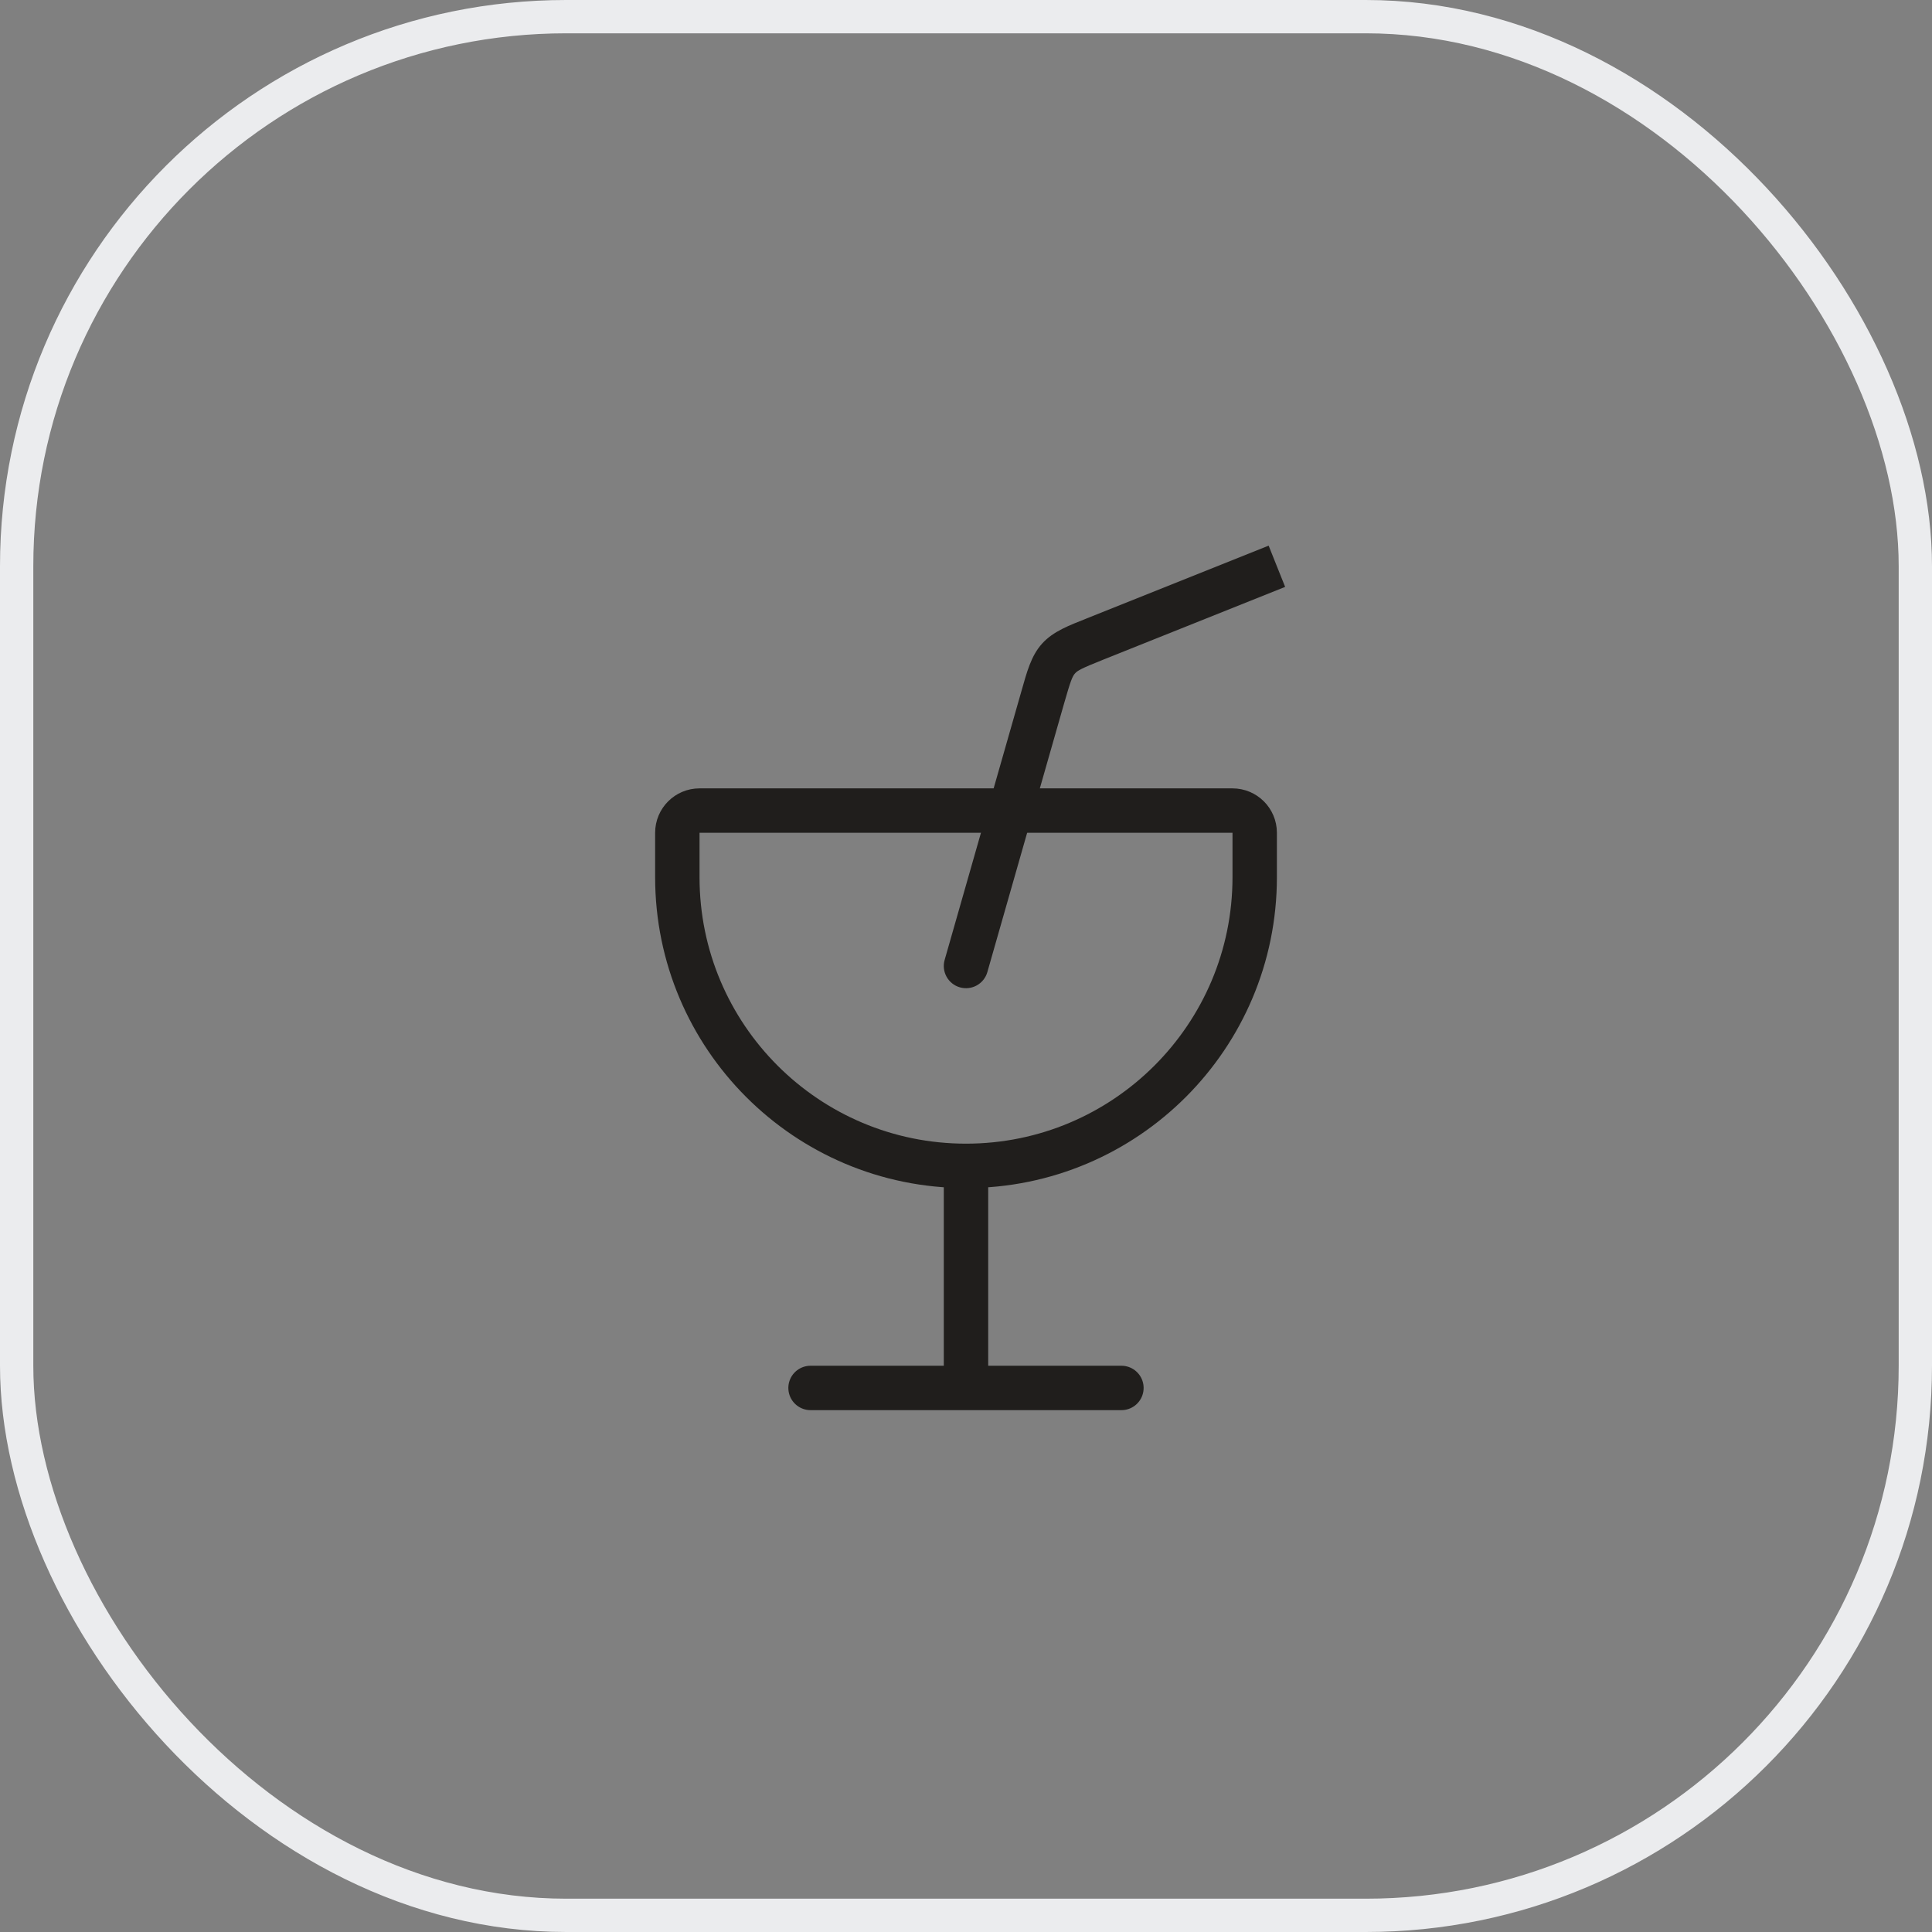
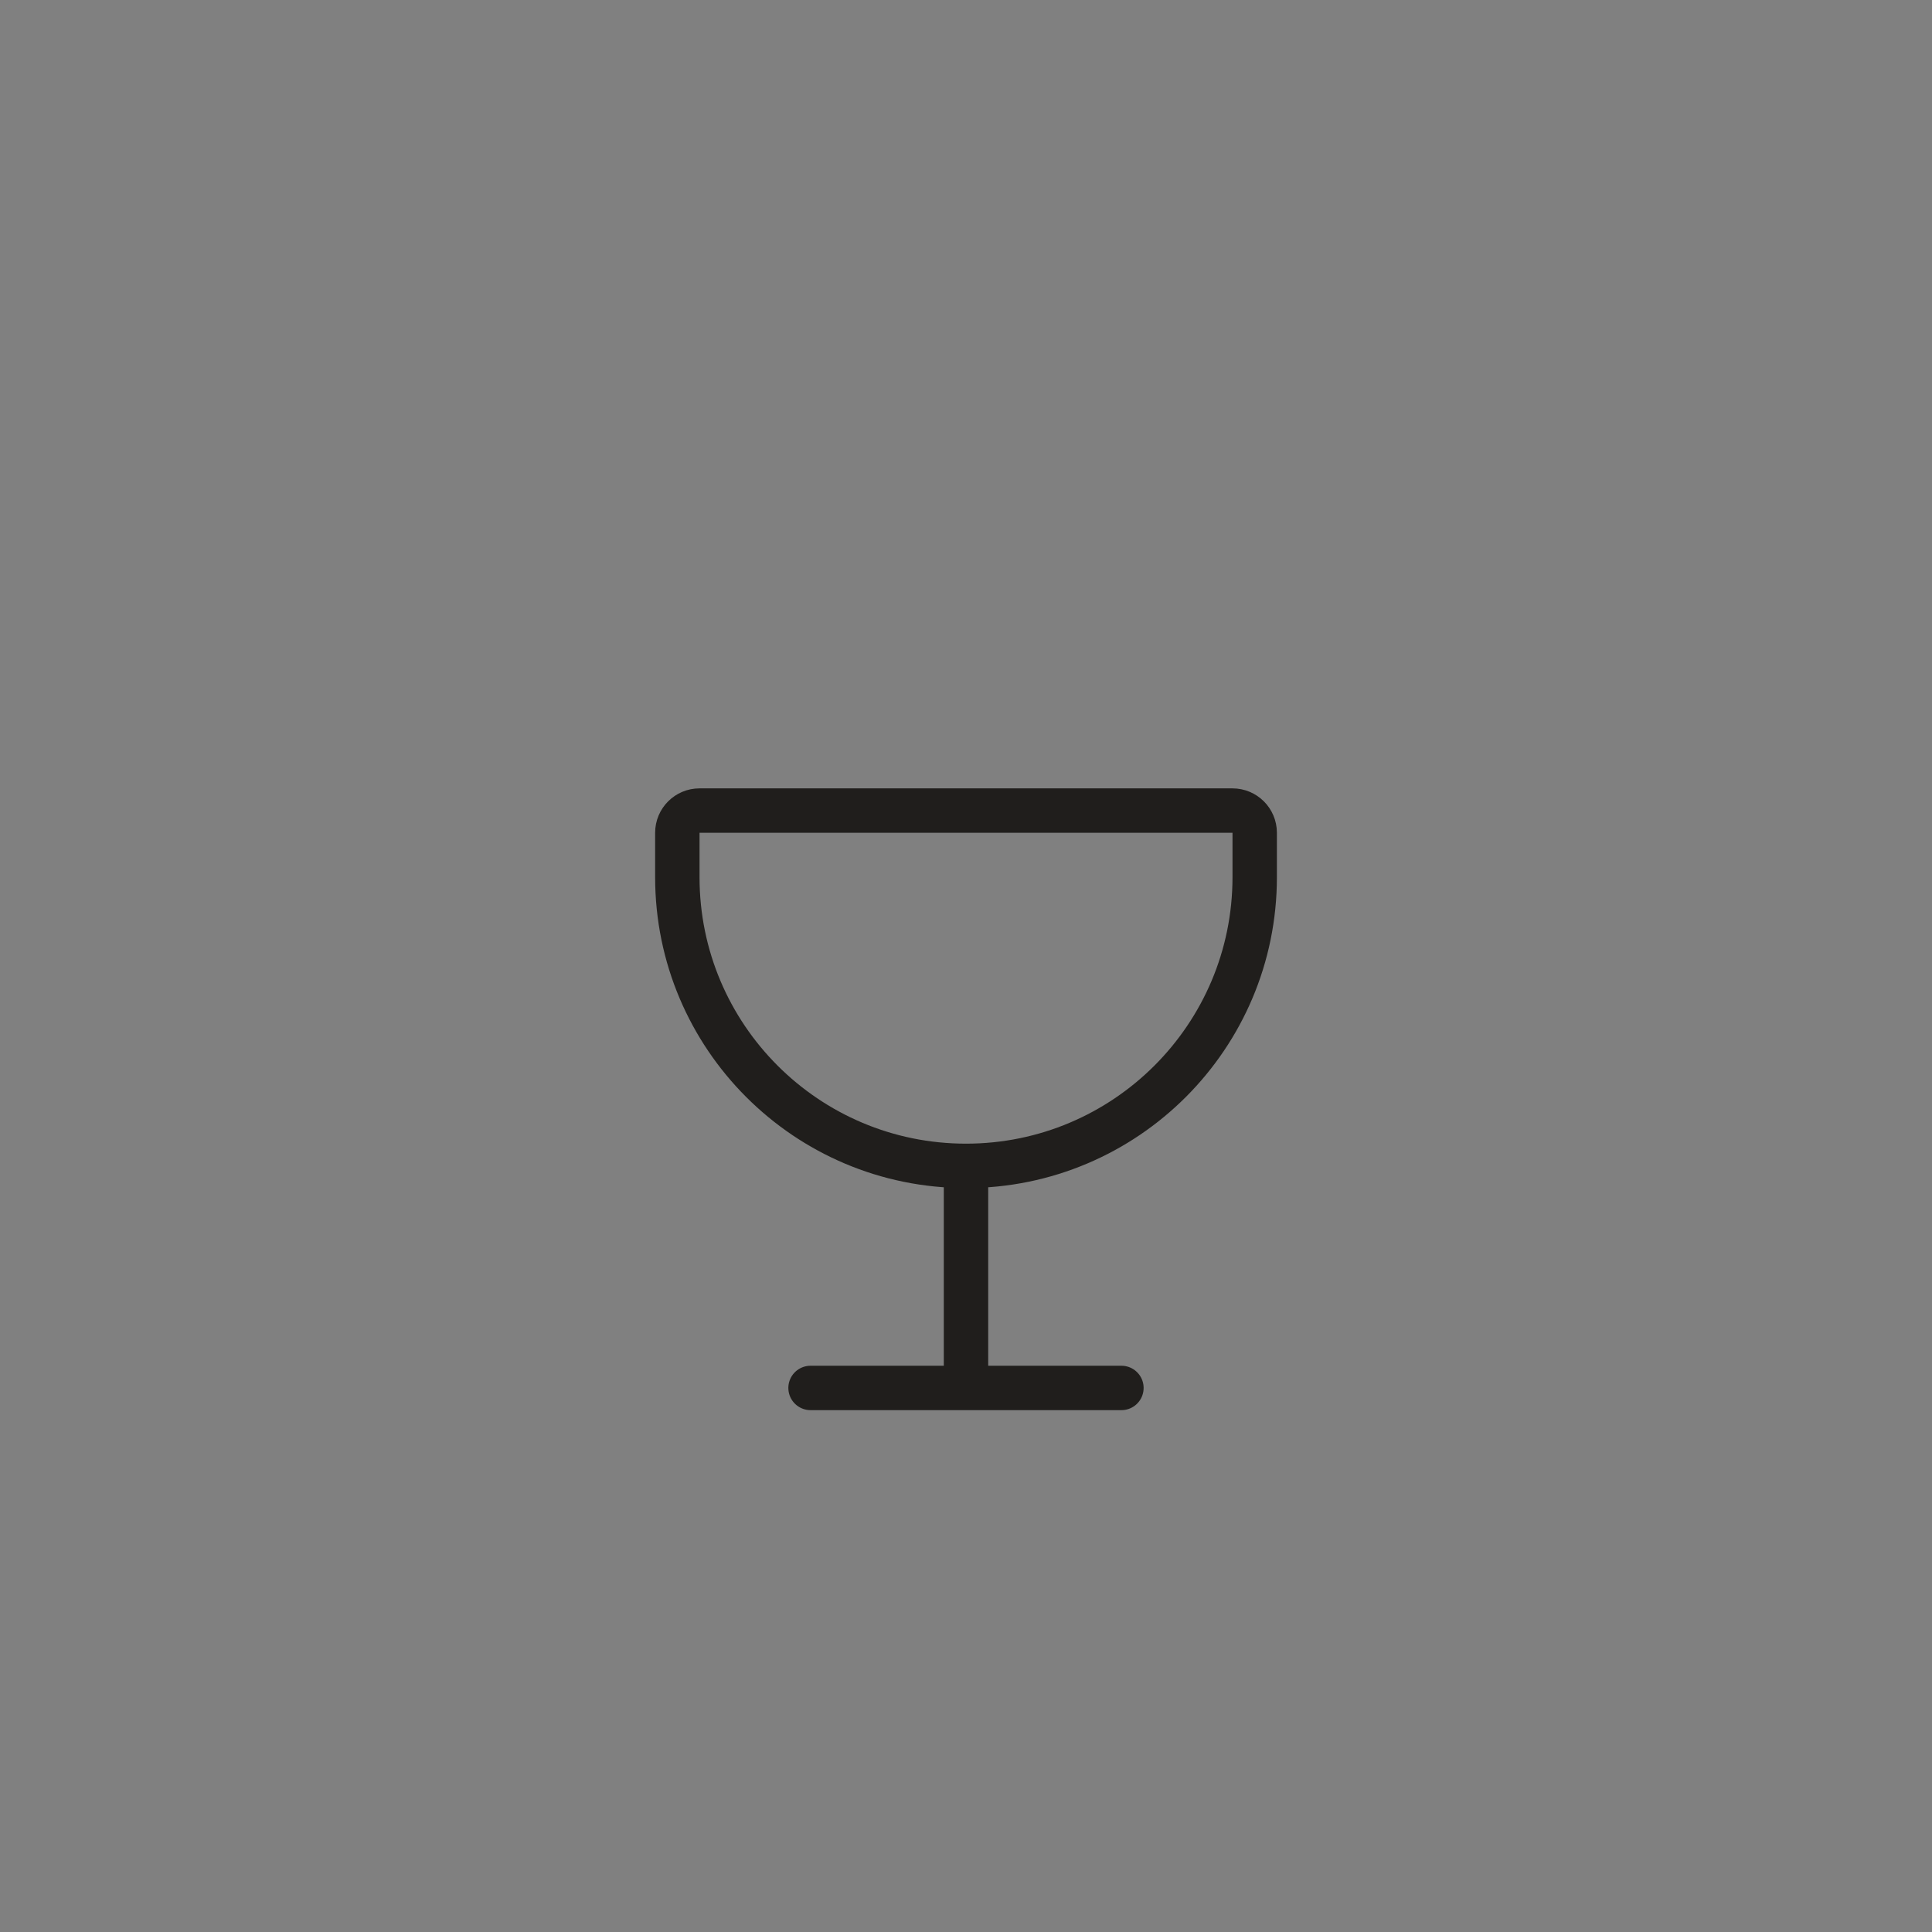
<svg xmlns="http://www.w3.org/2000/svg" width="58" height="58" viewBox="0 0 58 58" fill="none">
  <rect x="0" y="0" width="58" height="58" fill="#808080" stroke="none" />
-   <rect x="0.5" y="0.5" width="57" height="57" rx="16.5" stroke="#EBECEE" />
  <path d="M24.333 41.667H33.666" stroke="#201E1C" stroke-width="1.333" stroke-linecap="round" />
  <path d="M29 41V35.667" stroke="#201E1C" stroke-width="1.333" stroke-linecap="round" />
  <path d="M21 24.334H37C37.368 24.334 37.667 24.632 37.667 25V26.334C37.667 31.12 33.786 35 29 35C24.214 35 20.334 31.12 20.334 26.334V25C20.334 24.632 20.632 24.334 21 24.334Z" stroke="#201E1C" stroke-width="1.333" stroke-linecap="round" />
-   <path d="M28.359 28.817C28.258 29.171 28.463 29.54 28.817 29.641C29.171 29.742 29.54 29.537 29.641 29.183L28.359 28.817ZM31.307 20.924L31.948 21.107L31.951 21.097L31.954 21.086L31.307 20.924ZM32.881 19.181L33.129 19.8L32.881 19.181ZM31.307 20.924L30.666 20.741L30.663 20.752L30.661 20.763L31.307 20.924ZM31.779 19.768L31.284 19.322L31.779 19.768ZM29 29L29.641 29.183L31.948 21.107L31.307 20.924L30.666 20.741L28.359 28.817L29 29ZM32.881 19.181L33.129 19.8L38.581 17.619L38.333 17L38.086 16.381L32.633 18.562L32.881 19.181ZM31.307 20.924L31.954 21.086L31.954 21.086L31.307 20.924L30.661 20.763L30.661 20.763L31.307 20.924ZM31.307 20.924L31.948 21.107C32.143 20.427 32.195 20.303 32.274 20.215L31.779 19.768L31.284 19.322C30.949 19.693 30.825 20.187 30.666 20.741L31.307 20.924ZM32.881 19.181L32.633 18.562C32.098 18.776 31.62 18.95 31.284 19.322L31.779 19.768L32.274 20.215C32.353 20.127 32.471 20.063 33.129 19.8L32.881 19.181Z" fill="#201E1C" />
</svg>